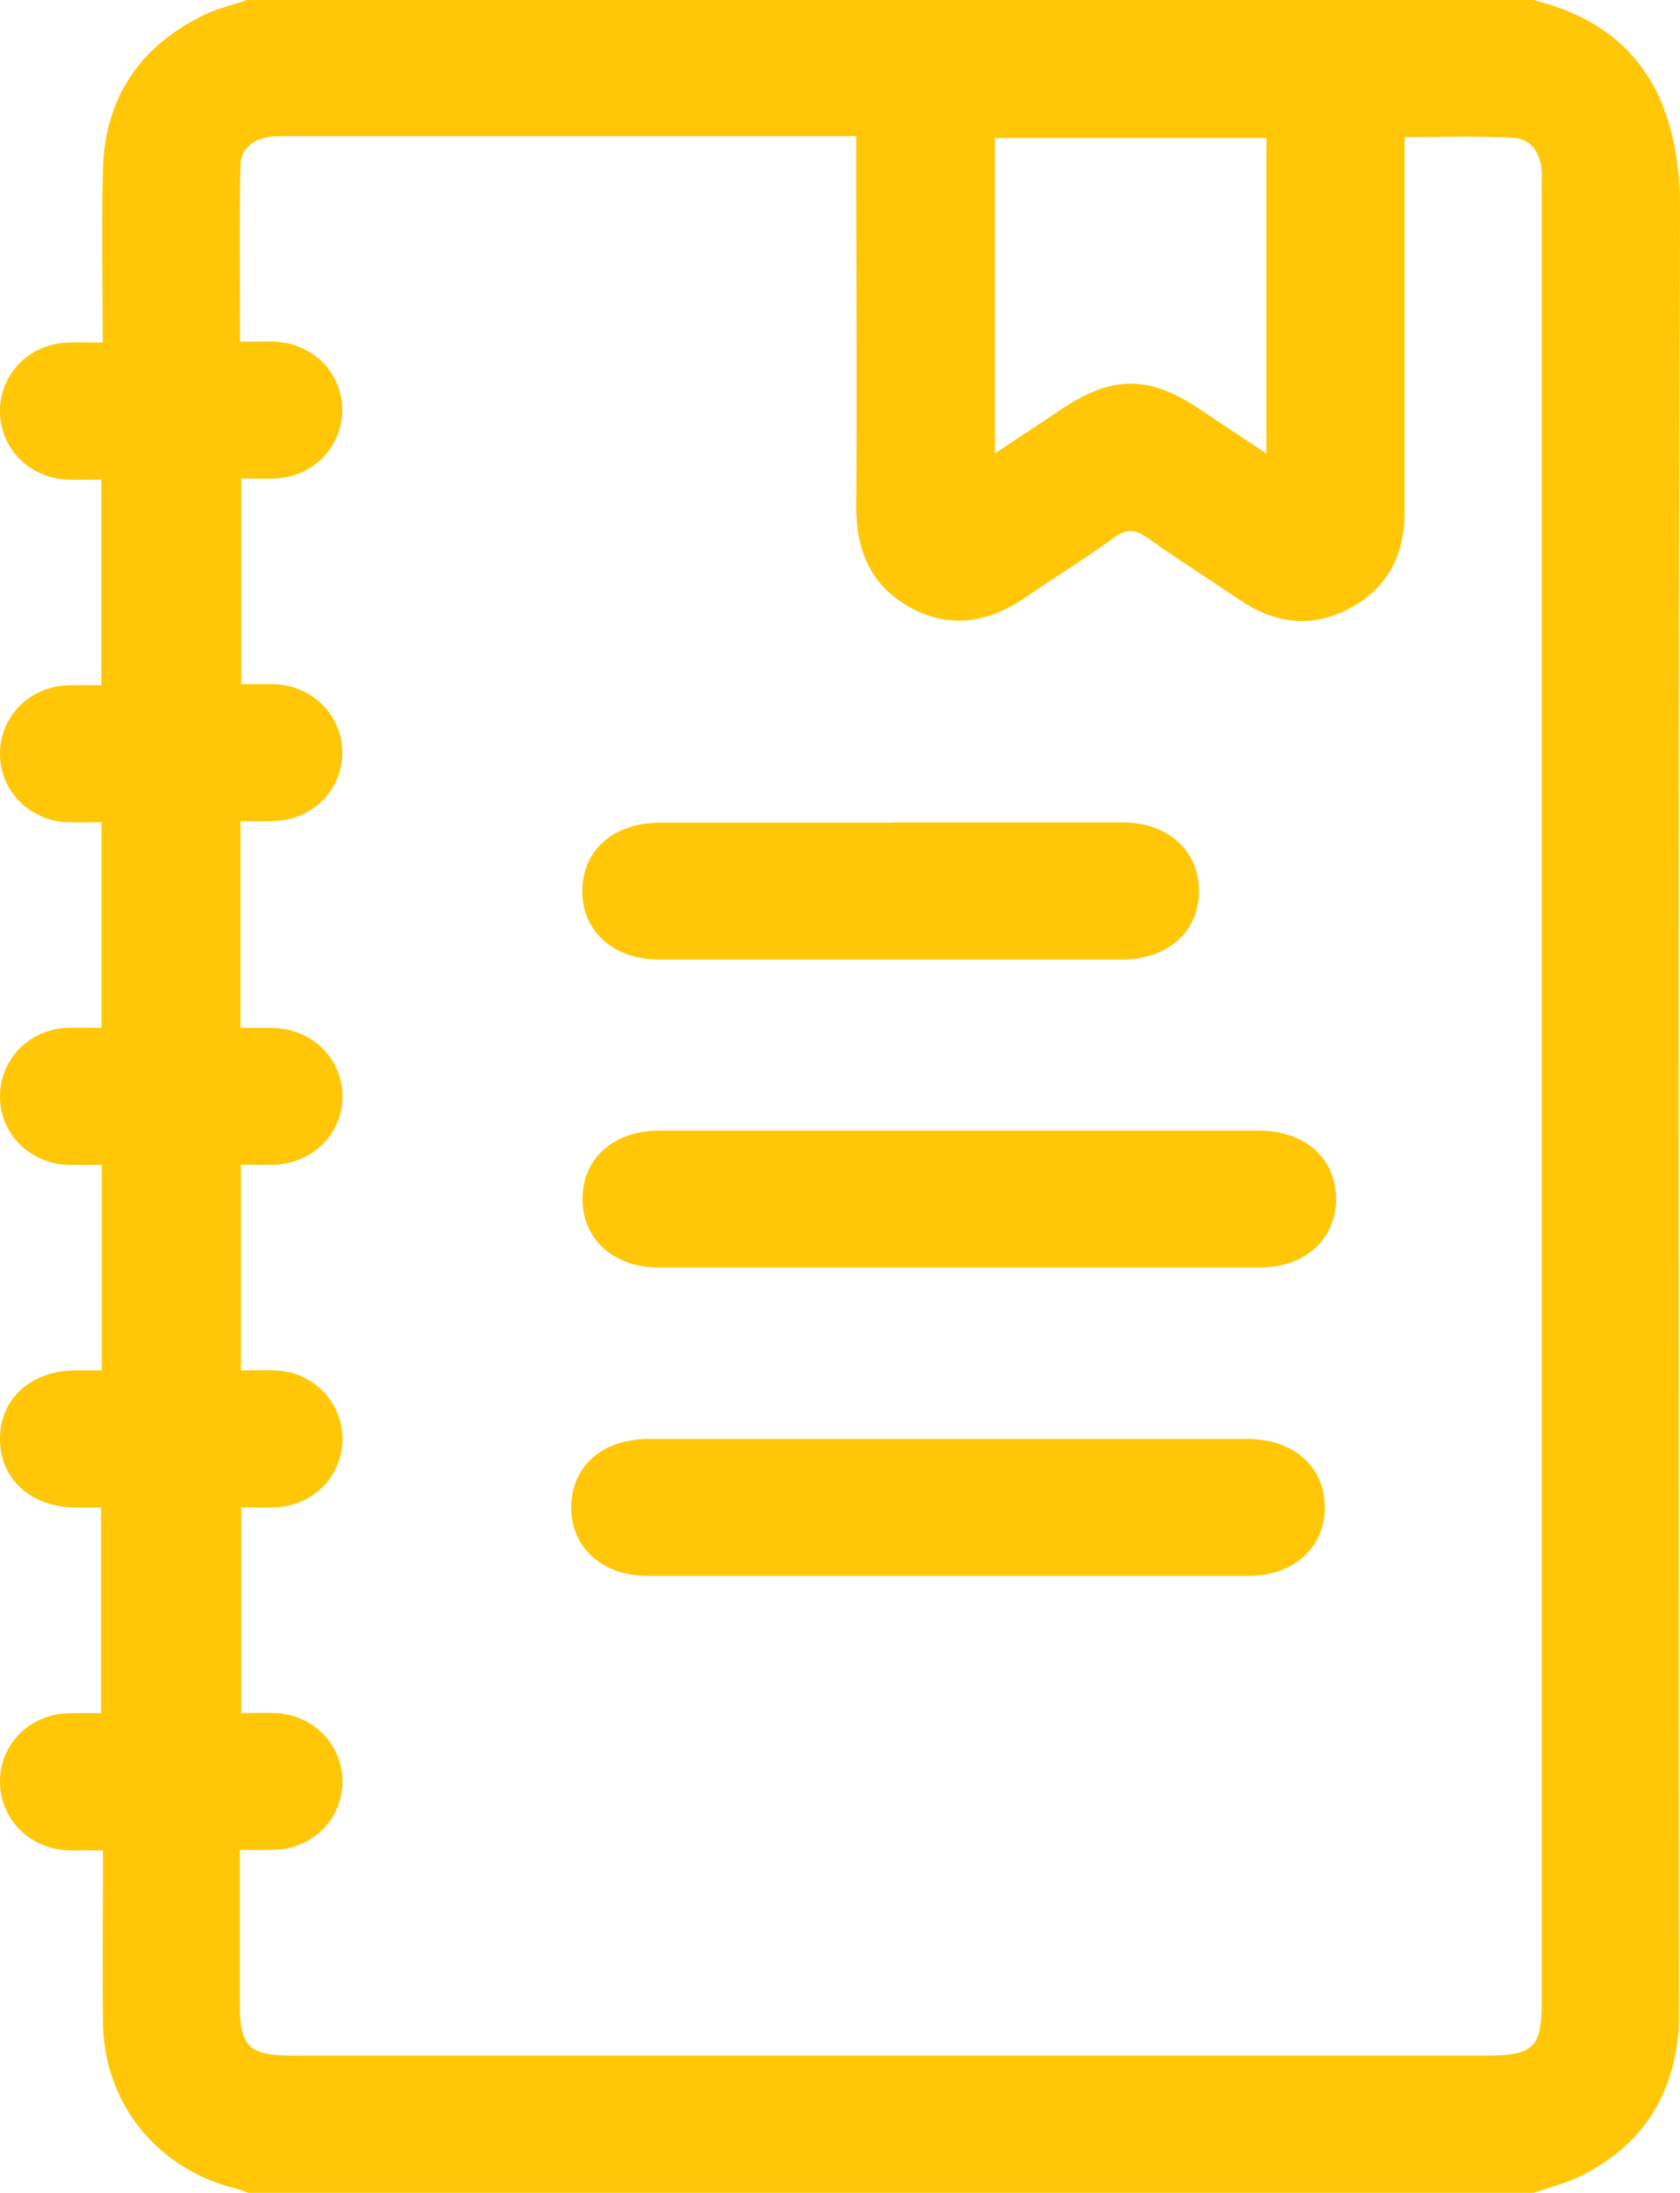
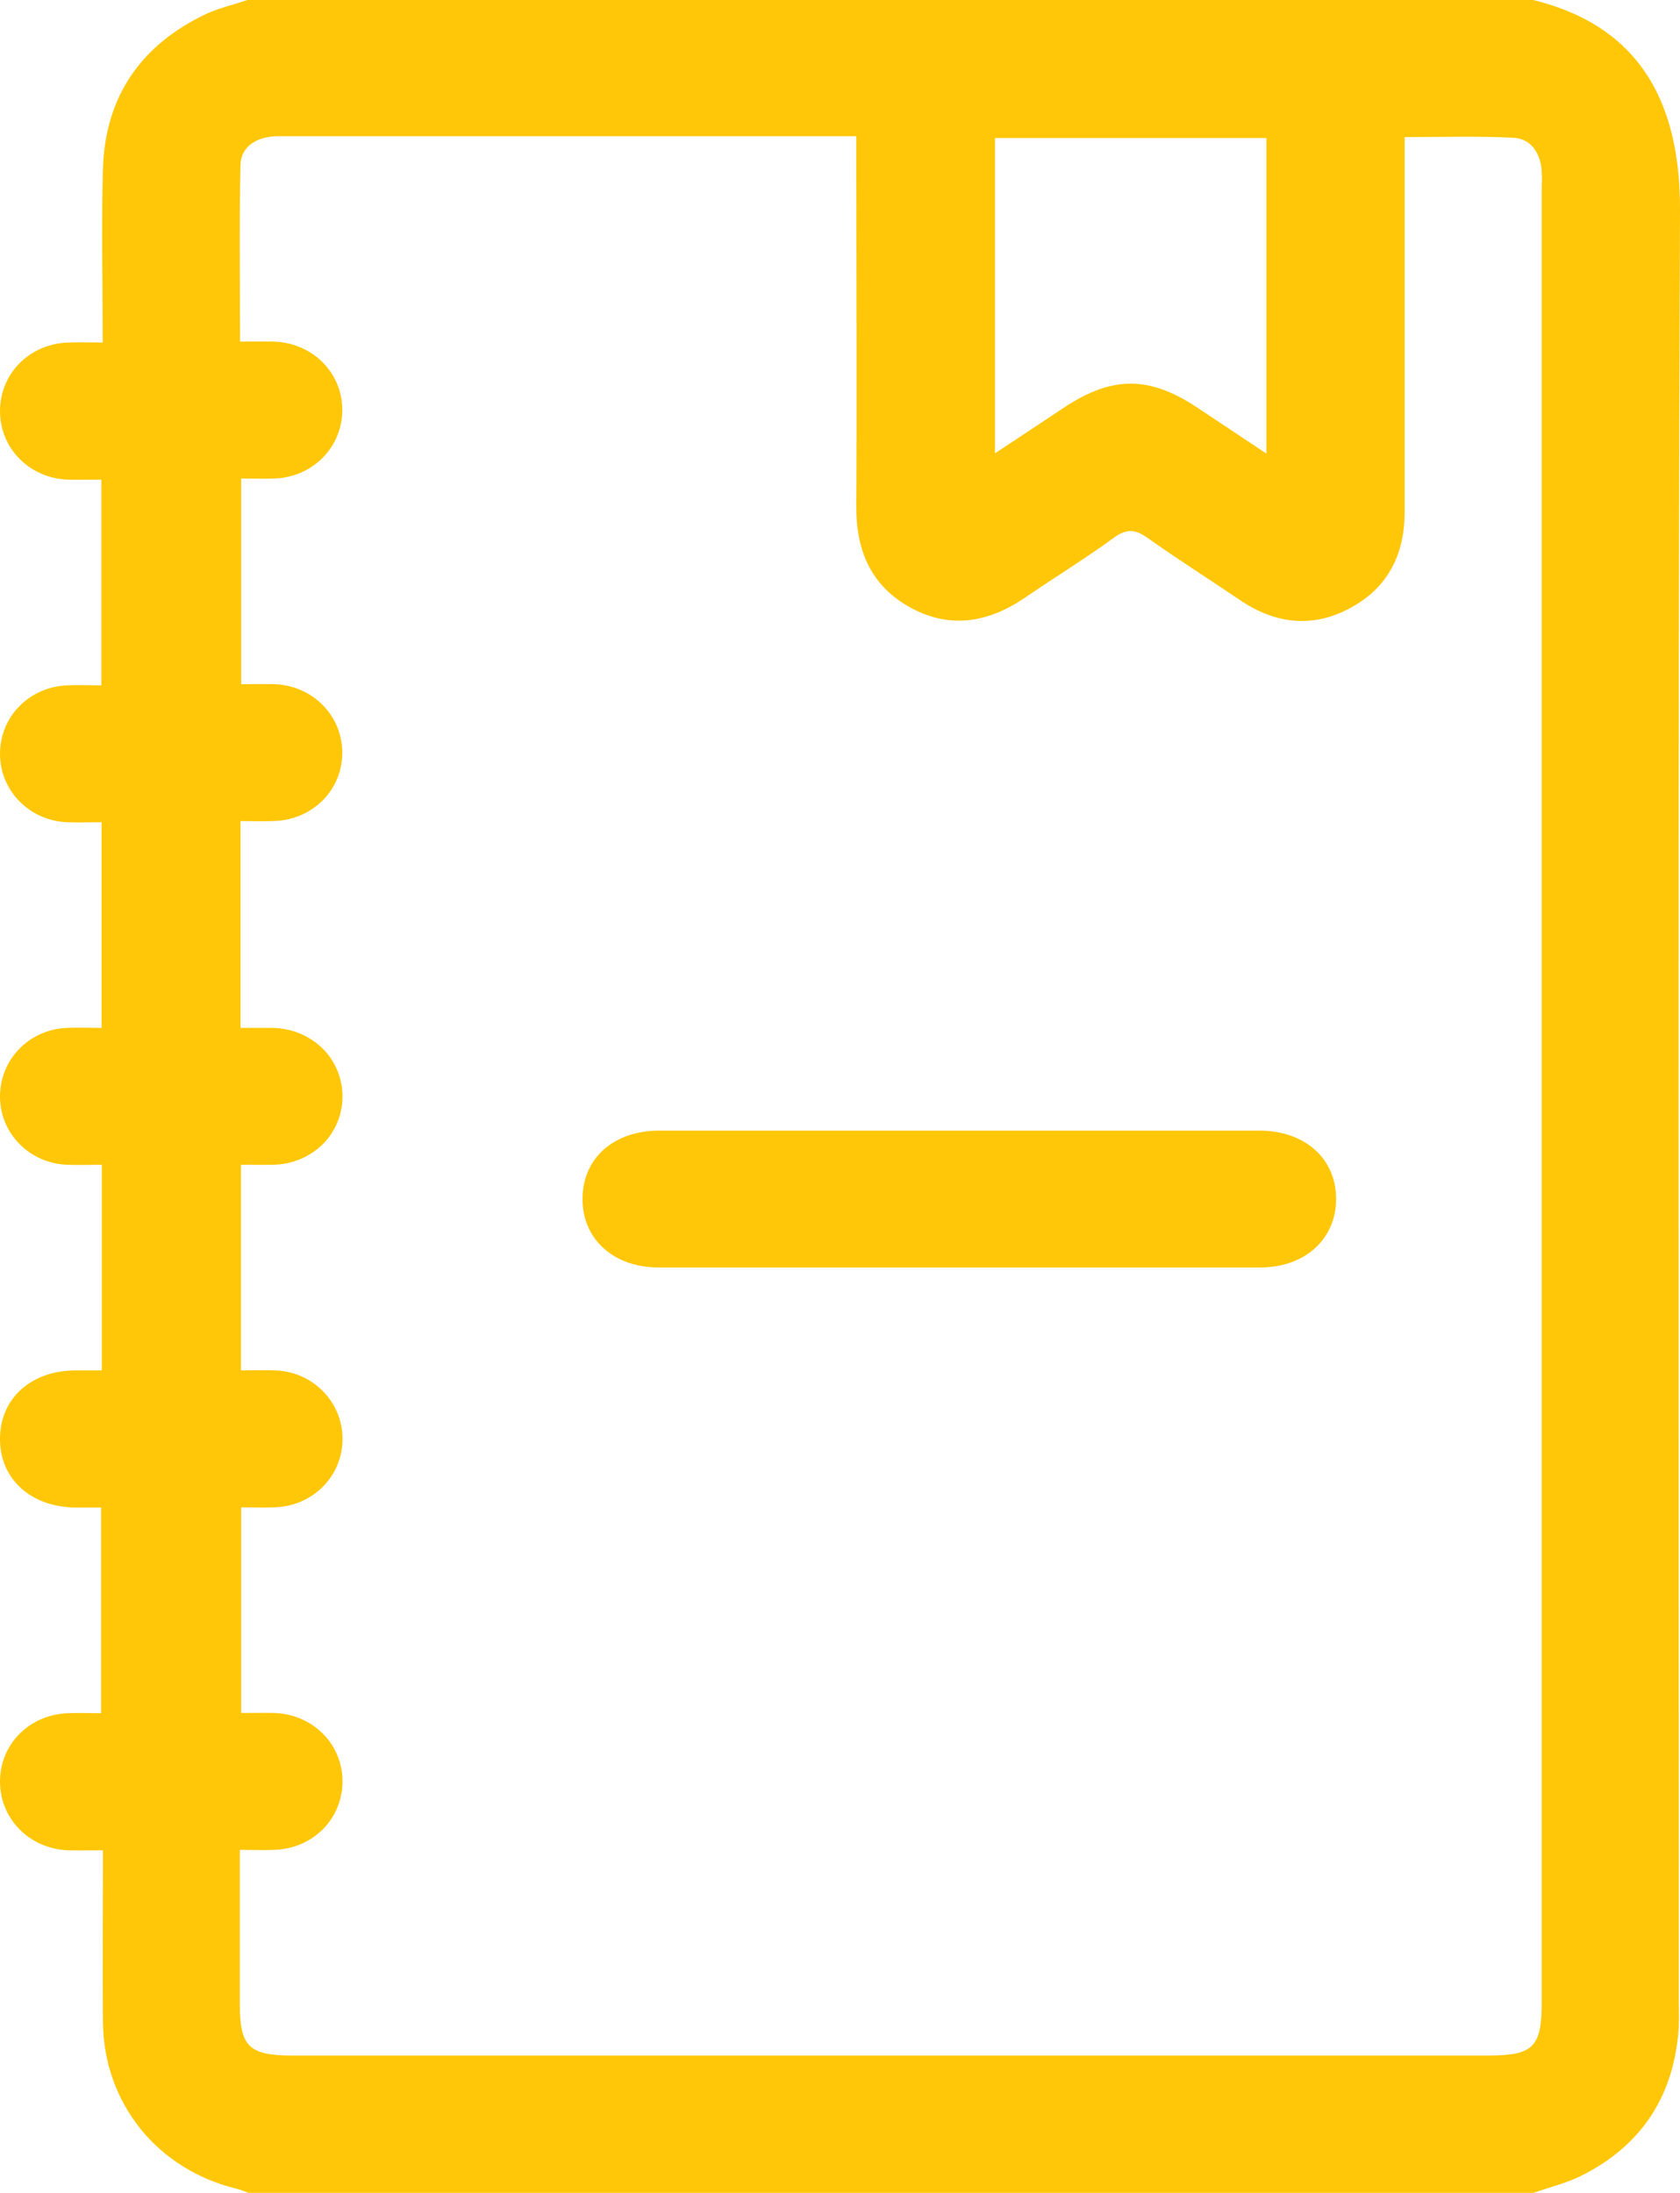
<svg xmlns="http://www.w3.org/2000/svg" viewBox="0 0 72.79 95">
  <g id="a" />
  <g id="b">
    <g id="c">
      <g>
        <path d="M10.76,0h55.67c4.81,1.18,6.37,4.69,6.36,9.08-.1,25.86-.05,51.72-.05,77.59,0,.37,.01,.74,0,1.11-.18,2.96-1.57,5.15-4.23,6.48-.65,.32-1.38,.5-2.07,.74H10.76c-.17-.06-.33-.14-.51-.18-3.43-.83-5.76-3.7-5.79-7.23-.02-2.13,0-4.27,0-6.4,0-.33,0-.65,0-1.03-.59,0-1.05,.01-1.51,0C1.27,80.09,0,78.8,0,77.18c0-1.62,1.27-2.9,2.95-2.96,.48-.02,.97,0,1.43,0v-8.91c-.41,0-.75,0-1.09,0-1.95-.01-3.31-1.24-3.29-3,.01-1.72,1.34-2.93,3.25-2.94,.39,0,.77,0,1.16,0v-8.91c-.53,0-1.02,.02-1.51,0C1.28,50.39,.02,49.12,0,47.54c-.02-1.62,1.24-2.94,2.9-3.01,.49-.02,.97,0,1.5,0v-8.91c-.54,0-1.03,.02-1.52,0C1.26,35.54,.01,34.25,0,32.68c-.01-1.62,1.25-2.92,2.92-2.99,.48-.02,.97,0,1.47,0v-8.91c-.52,0-.98,.01-1.44,0C1.28,20.72,0,19.43,0,17.81c0-1.62,1.27-2.91,2.94-2.97,.48-.02,.97,0,1.51,0,0-2.59-.06-5.06,.01-7.52,.09-3.13,1.64-5.37,4.46-6.71,.58-.27,1.22-.41,1.83-.62Zm-.33,44.53c.54,0,.97,0,1.4,0,1.72,.05,3.02,1.35,3.01,3-.02,1.61-1.3,2.88-2.98,2.93-.48,.01-.96,0-1.42,0v8.91c.54,0,1.02-.02,1.51,0,1.61,.07,2.87,1.35,2.89,2.93,.02,1.62-1.25,2.93-2.91,3-.48,.02-.97,0-1.48,0v8.91c.52,0,.98-.01,1.44,0,1.67,.06,2.95,1.35,2.95,2.96,0,1.62-1.27,2.91-2.94,2.97-.48,.02-.97,0-1.51,0,0,2.31,0,4.5,0,6.69,0,1.82,.4,2.22,2.24,2.22,17.29,0,34.57,0,51.86,0,1.95,0,2.31-.37,2.31-2.33,0-26.16,0-52.32,0-78.48,0-.31,.02-.62-.01-.93-.08-.73-.49-1.3-1.2-1.34-1.56-.08-3.12-.03-4.73-.03v1.12c0,5.04,0,10.08,0,15.12,0,1.82-.71,3.26-2.32,4.14-1.65,.91-3.27,.72-4.81-.32-1.33-.9-2.69-1.76-4-2.69-.52-.37-.9-.43-1.46-.02-1.25,.91-2.57,1.72-3.84,2.59-1.58,1.08-3.24,1.39-4.97,.45-1.72-.94-2.37-2.47-2.36-4.4,.03-5.01,0-10.02,0-15.03v-1c-6.03,0-11.9,0-17.78,0-2.41,0-4.82,0-7.24,0-.96,0-1.65,.45-1.66,1.26-.06,2.52-.02,5.05-.02,7.64,.54,0,1-.01,1.46,0,1.67,.05,2.96,1.33,2.97,2.94,.01,1.62-1.26,2.92-2.92,2.99-.48,.02-.97,0-1.46,0v8.91c.52,0,.98-.01,1.44,0,1.66,.06,2.94,1.36,2.94,2.97,0,1.62-1.28,2.9-2.95,2.96-.48,.02-.96,0-1.46,0v8.91ZM43.11,5.98v13.66c1.05-.69,1.99-1.32,2.94-1.95,2.11-1.41,3.72-1.43,5.83-.03,.97,.64,1.93,1.29,2.99,1.99V5.98h-11.76Z" style="fill:#ffc708;" />
        <path d="M41.56,48.98c4.33,0,8.66,0,12.99,0,1.98,0,3.33,1.2,3.34,2.94,.01,1.75-1.34,2.99-3.29,2.99-8.69,0-17.38,0-26.07,0-1.95,0-3.31-1.24-3.29-2.99,.01-1.75,1.35-2.94,3.34-2.94,4.33,0,8.66,0,12.99,0Z" style="fill:#ffc708;" />
-         <path d="M41.07,62.34c4.33,0,8.66,0,12.99,0,1.98,0,3.33,1.2,3.34,2.94,.01,1.75-1.34,2.99-3.29,2.99-8.69,0-17.38,0-26.07,0-1.95,0-3.31-1.24-3.29-2.99,.01-1.75,1.35-2.94,3.34-2.94,4.33,0,8.66,0,12.99,0Z" style="fill:#ffc708;" />
-         <path d="M38.63,35.63c3.34,0,6.68,0,10.02,0,1.96,0,3.31,1.23,3.3,2.99-.01,1.75-1.36,2.95-3.34,2.95-6.68,0-13.36,0-20.04,0-1.98,0-3.33-1.2-3.34-2.94-.01-1.79,1.34-2.99,3.38-2.99,3.34,0,6.68,0,10.02,0Z" style="fill:#ffc708;" />
      </g>
    </g>
  </g>
</svg>